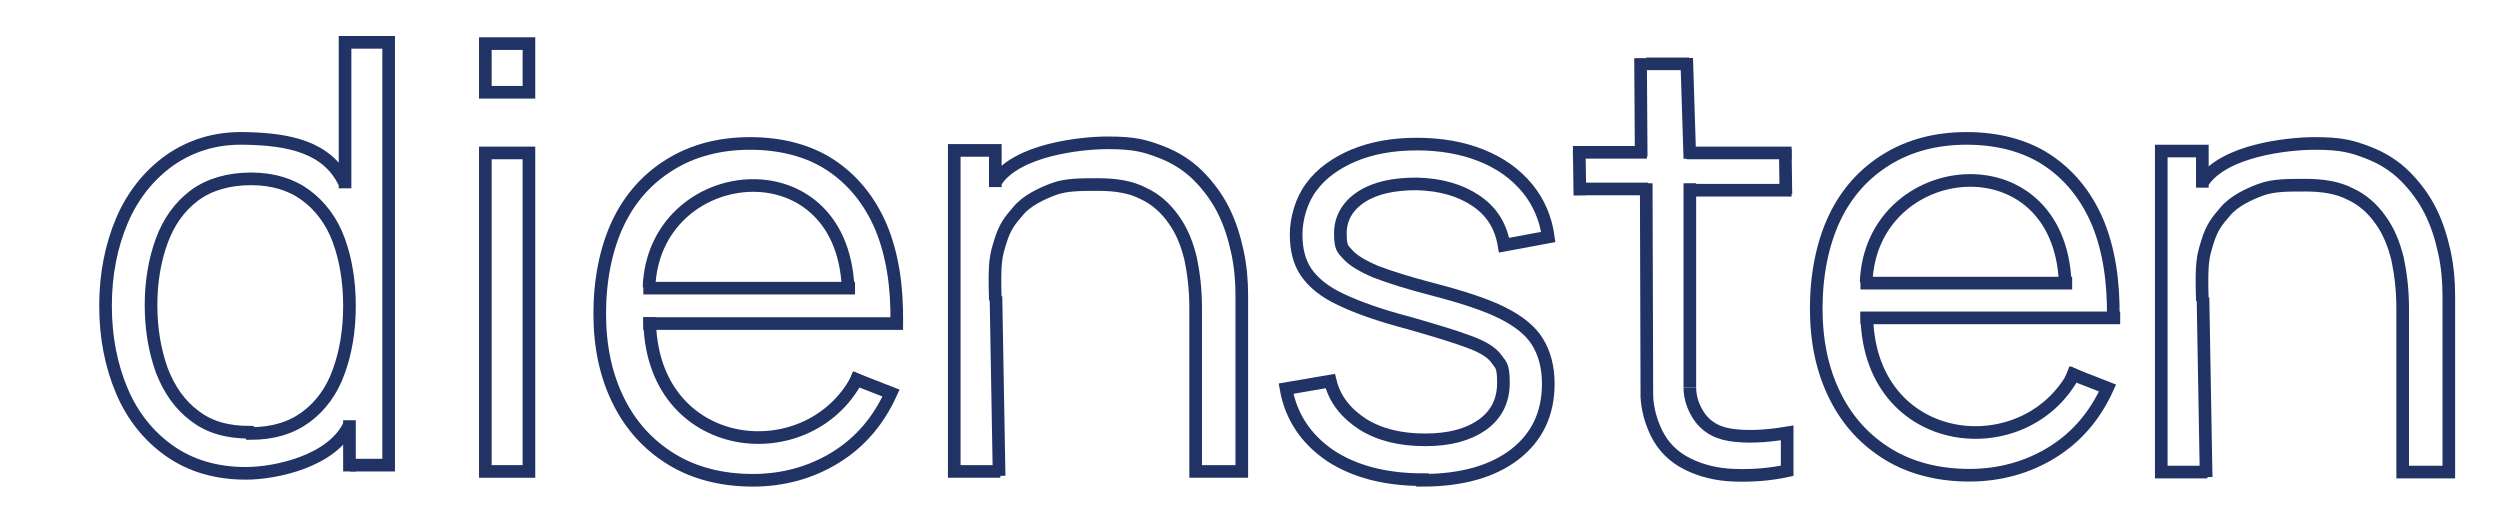
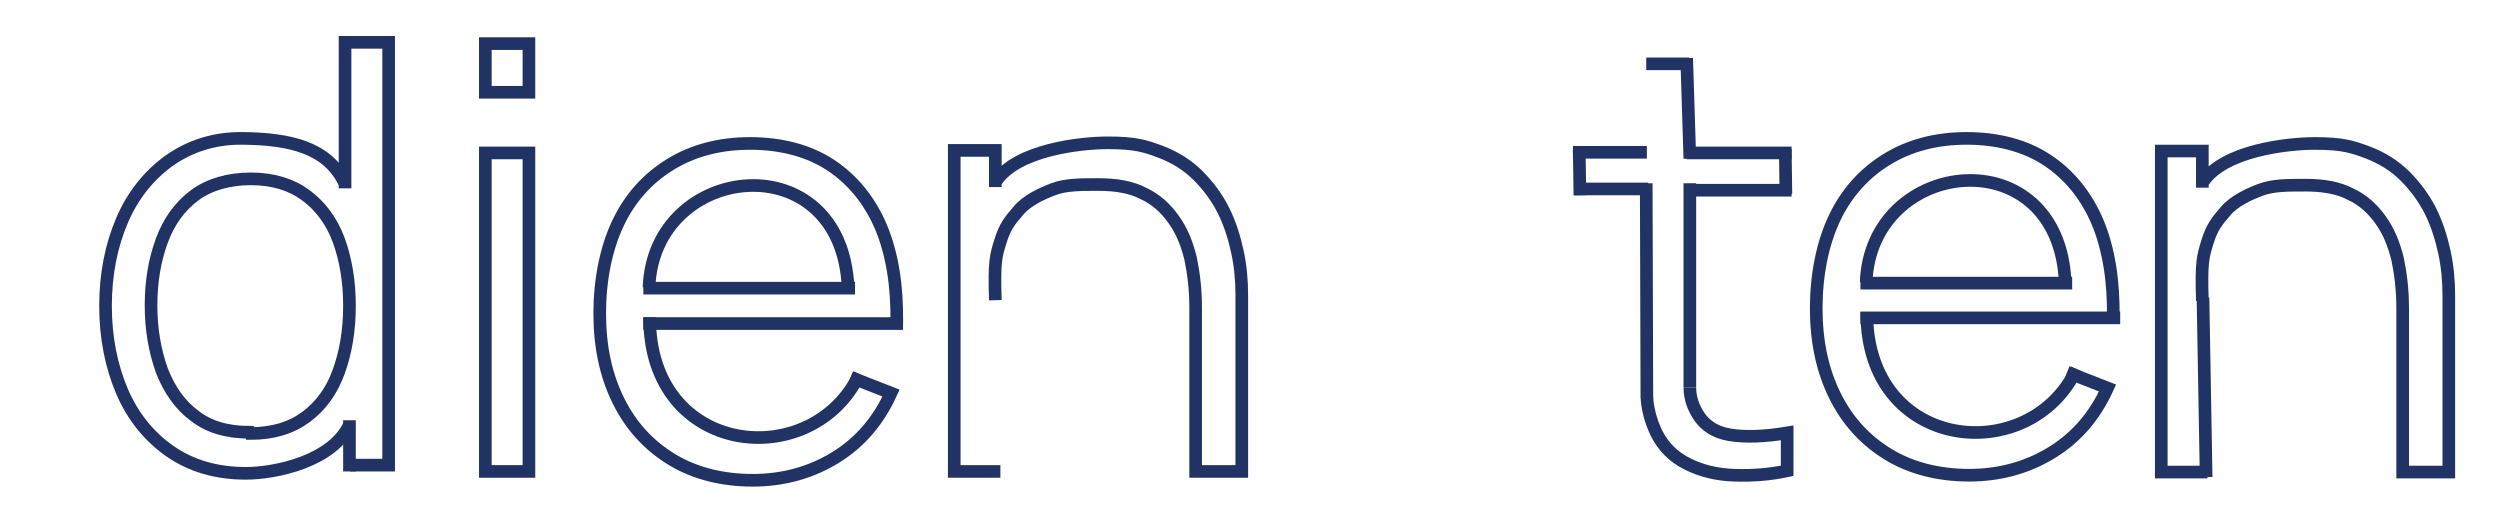
<svg xmlns="http://www.w3.org/2000/svg" id="Calque_1" viewBox="0 0 395.6 83.8">
  <g>
    <path d="M76.8,14.6v-7.7h6.9v7.7h-6.9ZM76.8,74.6V24.2h6.9v50.4h-6.9Z" style="fill: none; stroke: #213364; stroke-miterlimit: 10; stroke-width: 2px;" />
-     <path d="M225.1,75.9c-5.9,0-10.8-1.3-14.6-3.8-3.8-2.6-6.2-6.1-7-10.6l7-1.2c.7,2.9,2.5,5.1,5.1,6.8,2.7,1.7,6,2.5,9.9,2.5s6.8-.8,9.1-2.4c2.2-1.6,3.3-3.8,3.3-6.6s-.4-2.8-1.1-3.8c-.7-1-2.1-1.9-4.3-2.7-2.1-.8-5.4-1.8-9.6-3-4.6-1.2-8.2-2.5-10.7-3.7-2.6-1.2-4.4-2.7-5.5-4.3-1.1-1.6-1.6-3.6-1.6-6s.8-5.4,2.4-7.5c1.6-2.2,3.9-3.8,6.7-5,2.9-1.2,6.2-1.8,10-1.8s7.2.6,10.2,1.8c3,1.2,5.4,2.9,7.3,5.2,1.8,2.2,2.9,4.8,3.3,7.7l-7,1.3c-.5-3-1.9-5.3-4.4-7-2.5-1.7-5.6-2.6-9.4-2.7-3.6,0-6.5.6-8.7,2-2.2,1.4-3.4,3.4-3.4,5.8s.4,2.5,1.2,3.4c.8.9,2.3,1.8,4.4,2.7,2.1.8,5.2,1.8,9.1,2.8,4.6,1.2,8.3,2.4,10.9,3.7,2.6,1.3,4.5,2.8,5.6,4.6s1.7,4,1.7,6.6c0,4.8-1.8,8.5-5.3,11.2-3.5,2.7-8.4,4.1-14.6,4.1Z" style="fill: none; stroke: #213364; stroke-miterlimit: 10; stroke-width: 2px;" />
    <path d="M267.4,61.3c0,1.4.4,2.7,1,3.8,1.1,2.1,2.9,3.3,5.3,3.7,2.4.4,5.5.3,9.1-.3v6c-2.8.6-5.6.8-8.4.7-2.8-.1-5.2-.7-7.4-1.8-2.2-1.1-3.8-2.7-4.9-4.9-.9-1.9-1.4-3.8-1.5-5.7M260.5,10.1h6.8" style="fill: none; stroke: #213364; stroke-miterlimit: 10; stroke-width: 2px;" />
    <path d="M55.3,67.2c-2.7,5.8-11.7,7.7-16.4,7.7s-8.7-1.2-12-3.5c-3.3-2.3-5.9-5.5-7.6-9.5s-2.6-8.5-2.6-13.5.9-9.5,2.6-13.5c1.7-4,4.3-7.2,7.5-9.5,3.3-2.3,7.2-3.6,11.8-3.5,7.2.1,13.2,1.4,15.9,7M39.6,68.6c3.6,0,6.5-.9,8.8-2.6,2.3-1.7,4.1-4.1,5.2-7.2,1.1-3,1.7-6.5,1.7-10.4s-.6-7.4-1.7-10.4c-1.1-3-2.9-5.4-5.2-7.1-2.3-1.7-5.2-2.6-8.7-2.6s-6.6.9-8.9,2.6c-2.4,1.8-4.1,4.2-5.2,7.2-1.1,3-1.7,6.4-1.7,10.2s.6,7.2,1.7,10.3c1.2,3.1,2.9,5.5,5.2,7.2,2.3,1.8,5.2,2.6,8.7,2.6ZM54.6,29.8V6.7h6.9v66.9h-6.1" style="fill: none; stroke: #213364; stroke-miterlimit: 10; stroke-width: 2px;" />
    <line x1="55.3" y1="74.6" x2="55.3" y2="66.5" style="fill: none; stroke: #213364; stroke-miterlimit: 10; stroke-width: 2px;" />
  </g>
  <line x1="260.8" y1="29.9" x2="249.1" y2="29.9" style="fill: none; stroke: #213364; stroke-miterlimit: 10; stroke-width: 2px;" />
  <line x1="283.5" y1="24.2" x2="266.9" y2="24.2" style="fill: none; stroke: #213364; stroke-miterlimit: 10; stroke-width: 2px;" />
  <line x1="283.5" y1="30.1" x2="266.8" y2="30.1" style="fill: none; stroke: #213364; stroke-miterlimit: 10; stroke-width: 2px;" />
  <line x1="249.9" y1="23.8" x2="250" y2="30.9" style="fill: none; stroke: #213364; stroke-miterlimit: 10; stroke-width: 2px;" />
  <line x1="282.5" y1="23.6" x2="282.6" y2="30.7" style="fill: none; stroke: #213364; stroke-miterlimit: 10; stroke-width: 2px;" />
-   <line x1="259.6" y1="9.2" x2="259.7" y2="24.8" style="fill: none; stroke: #213364; stroke-miterlimit: 10; stroke-width: 2px;" />
  <line x1="260.6" y1="62.9" x2="260.5" y2="29" style="fill: none; stroke: #213364; stroke-miterlimit: 10; stroke-width: 2px;" />
  <line x1="267.4" y1="61.3" x2="267.4" y2="29" style="fill: none; stroke: #213364; stroke-miterlimit: 10; stroke-width: 2px;" />
  <line x1="267.4" y1="25.1" x2="266.9" y2="9.2" style="fill: none; stroke: #213364; stroke-miterlimit: 10; stroke-width: 2px;" />
  <line x1="260.6" y1="24.1" x2="248.9" y2="24.1" style="fill: none; stroke: #213364; stroke-miterlimit: 10; stroke-width: 2px;" />
  <g>
    <path d="M158.3,74.6h-7.3V23.8h6.5v5.8M157.6,28.7c3.3-5,13.4-6.1,17.7-6.1s5.9.5,8.3,1.4,4.4,2.2,6,3.8,3,3.5,4,5.5,1.7,4.2,2.2,6.5c.5,2.3.7,4.6.7,6.9v27.9h-7.3v-25.9c0-2.8-.3-5.4-.8-7.8-.6-2.4-1.4-4.4-2.7-6.2-1.2-1.7-2.8-3.2-4.8-4.1-1.9-1-4.3-1.4-7.1-1.4s-5.1,0-7,.7-4.3,1.8-5.7,3.5c-1.3,1.5-2.1,2.5-2.8,4.8-.7,2.3-1,3.1-.8,9.3" style="fill: none; stroke: #213364; stroke-miterlimit: 10; stroke-width: 2px;" />
-     <line x1="158.1" y1="75.3" x2="157.6" y2="46.9" style="fill: none; stroke: #213364; stroke-miterlimit: 10; stroke-width: 2px;" />
  </g>
  <g>
    <path d="M349.3,74.7h-7.3V23.9h6.5v5.8M348.6,28.8c3.3-5,13.4-6.1,17.7-6.1s5.9.5,8.3,1.4,4.4,2.2,6,3.8,3,3.5,4,5.5,1.7,4.2,2.2,6.5c.5,2.3.7,4.6.7,6.9v27.9h-7.3v-25.9c0-2.8-.3-5.4-.8-7.8-.6-2.4-1.4-4.4-2.7-6.2-1.2-1.7-2.8-3.2-4.8-4.1-1.9-1-4.3-1.4-7.1-1.4s-5.1,0-7,.7-4.3,1.8-5.7,3.5c-1.3,1.5-2.1,2.5-2.8,4.8-.7,2.3-1,3.1-.8,9.3" style="fill: none; stroke: #213364; stroke-miterlimit: 10; stroke-width: 2px;" />
    <line x1="349.1" y1="75.5" x2="348.6" y2="47.1" style="fill: none; stroke: #213364; stroke-miterlimit: 10; stroke-width: 2px;" />
  </g>
  <g>
    <path d="M134.2,45.5c-1-23.1-30.8-19.9-31.5,0" style="fill: none; stroke: #213364; stroke-miterlimit: 10; stroke-width: 2px;" />
    <line x1="142.9" y1="51.2" x2="101.8" y2="51.2" style="fill: none; stroke: #213364; stroke-miterlimit: 10; stroke-width: 2px;" />
    <path d="M101.8,45.6h33.5M134.6,59.7l6.4,2.5c-2,4.4-4.9,7.8-8.8,10.2s-8.3,3.6-13.1,3.6-9.2-1.1-12.8-3.3c-3.6-2.2-6.4-5.2-8.4-9.2-2-4-3-8.6-3-13.9s1-10.3,2.9-14.3,4.7-7.1,8.3-9.3c3.6-2.2,7.8-3.3,12.6-3.3s9.2,1.1,12.7,3.4c3.5,2.3,6.2,5.6,8,9.8,1.8,4.3,2.6,9.4,2.5,15.3" style="fill: none; stroke: #213364; stroke-miterlimit: 10; stroke-width: 2px;" />
    <path d="M102.8,50.2c-.1,22.2,25.8,24.7,33.2,9" style="fill: none; stroke: #213364; stroke-miterlimit: 10; stroke-width: 2px;" />
  </g>
  <g>
    <path d="M326.8,44.7c-1-23.1-30.8-19.9-31.5,0" style="fill: none; stroke: #213364; stroke-miterlimit: 10; stroke-width: 2px;" />
    <line x1="335.5" y1="50.3" x2="294.4" y2="50.3" style="fill: none; stroke: #213364; stroke-miterlimit: 10; stroke-width: 2px;" />
    <path d="M294.4,44.8h33.5M327.1,58.9l6.4,2.5c-2,4.4-4.9,7.8-8.8,10.2s-8.3,3.6-13.1,3.6-9.2-1.1-12.8-3.3c-3.6-2.2-6.4-5.2-8.4-9.2-2-4-3-8.6-3-13.9s1-10.3,2.9-14.3,4.7-7.1,8.3-9.3c3.6-2.2,7.8-3.3,12.6-3.3s9.2,1.1,12.7,3.4c3.5,2.3,6.2,5.6,8,9.8,1.8,4.3,2.6,9.4,2.5,15.3" style="fill: none; stroke: #213364; stroke-miterlimit: 10; stroke-width: 2px;" />
    <path d="M295.4,49.4c-.1,22.2,25.8,24.7,33.2,9" style="fill: none; stroke: #213364; stroke-miterlimit: 10; stroke-width: 2px;" />
  </g>
</svg>